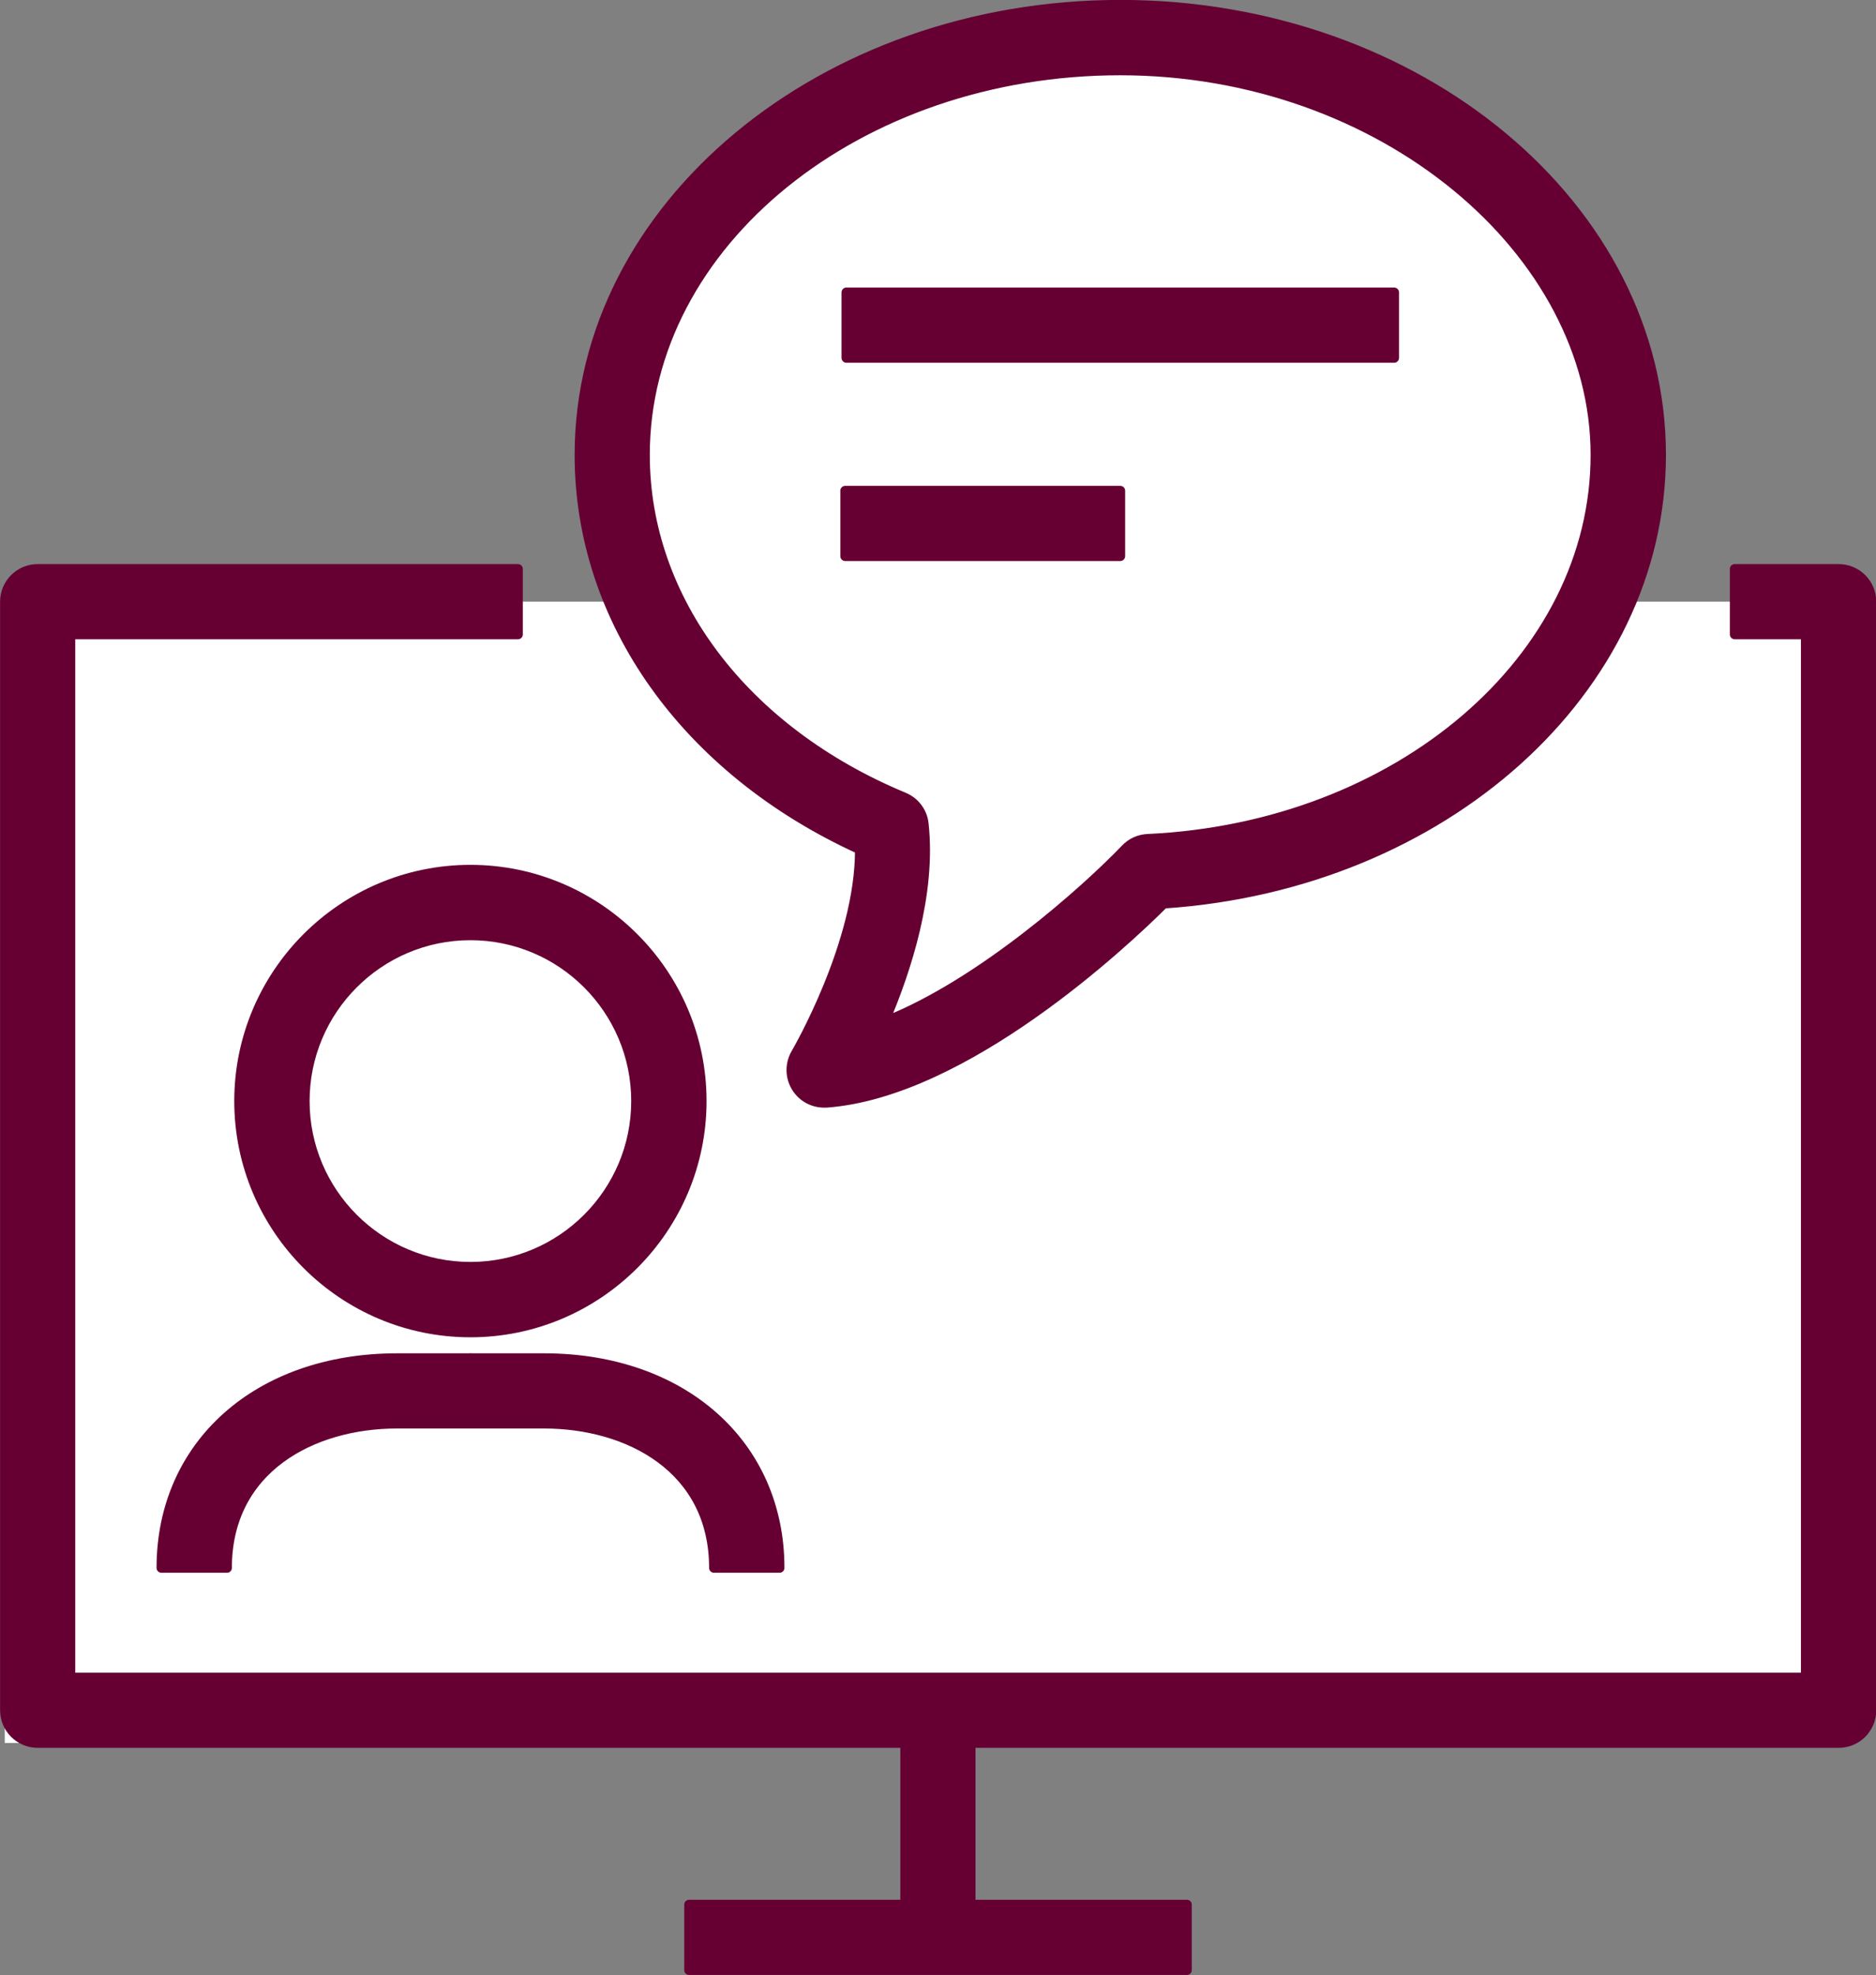
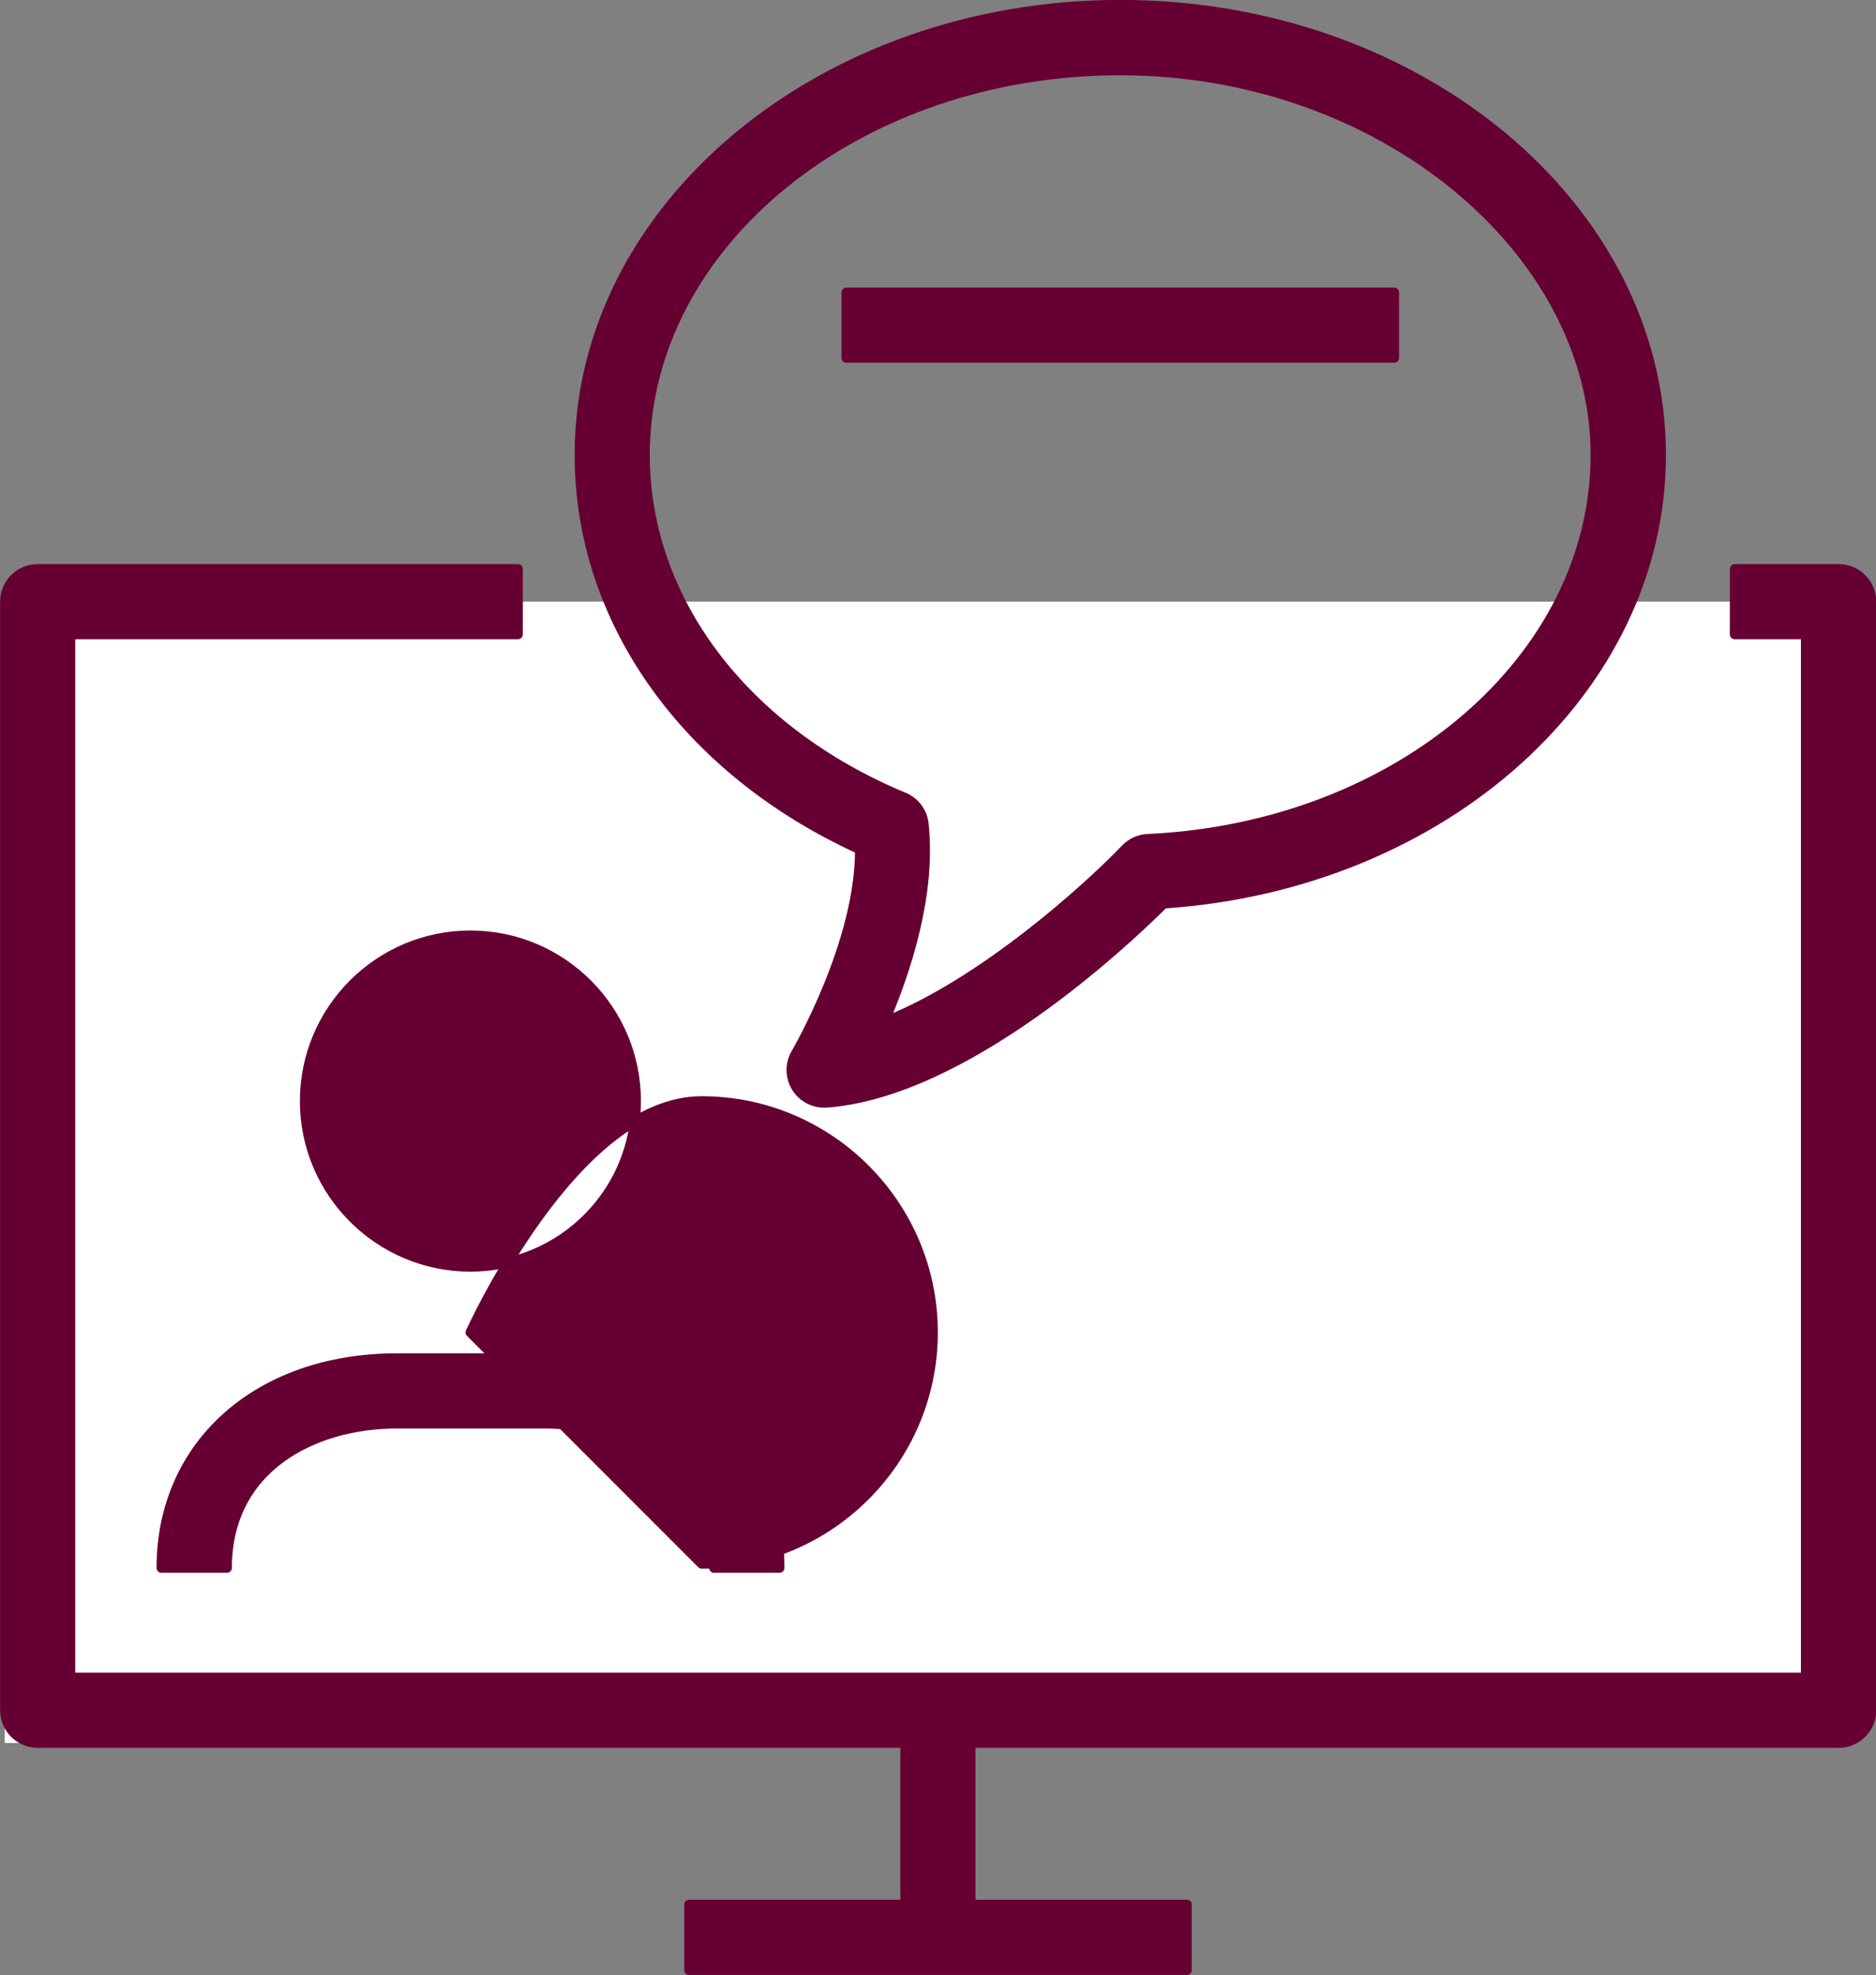
<svg xmlns="http://www.w3.org/2000/svg" id="_レイヤー_2" viewBox="0 0 110.07 115.84">
  <rect x="0" y="0" width="110.07" height="115.84" fill="#808080" stroke="none" />
  <defs>
    <style>.cls-1{fill:#603;stroke:#603;stroke-linecap:round;stroke-linejoin:round;stroke-width:.57px;}.cls-2{fill:#fff;stroke-width:0px;}</style>
  </defs>
  <g id="contents">
    <rect class="cls-2" x=".28" y="35.29" width="107.58" height="66.94" />
-     <path class="cls-2" d="m65.73,4.13c-15.38,0-27.89,10.12-27.89,22.55,0,8.5,5.82,16.19,15.19,20.08.65.27,1.1.87,1.17,1.57.44,4.08-1.01,8.54-2.32,11.61,5.68-2.21,11.88-7.77,14.16-10.15.34-.36.81-.57,1.3-.59,14.73-.68,26.27-10.57,26.27-22.52s-12.51-22.55-27.89-22.55Z" />
    <path class="cls-1" d="m107.87,102.23H2.21c-1.06,0-1.92-.86-1.92-1.92V35.29c0-1.06.86-1.92,1.92-1.92h28.18v3.84H4.13v61.18h101.82v-61.18h-4.17v-3.84h6.1c1.06,0,1.92.86,1.92,1.92v65.02c0,1.06-.86,1.92-1.92,1.92Z" />
    <rect class="cls-1" x="53.11" y="100.31" width="3.84" height="13.32" />
    <rect class="cls-1" x="40.43" y="111.71" width="29.21" height="3.84" />
-     <path class="cls-1" d="m27.6,78.15c-7.48,0-13.57-6.09-13.57-13.57s6.09-13.57,13.57-13.57,13.57,6.09,13.57,13.57-6.09,13.57-13.57,13.57Zm0-23.29c-5.36,0-9.72,4.36-9.72,9.72s4.36,9.72,9.72,9.72,9.72-4.36,9.72-9.72-4.36-9.72-9.72-9.72Z" />
+     <path class="cls-1" d="m27.6,78.15s6.09-13.57,13.57-13.57,13.57,6.09,13.57,13.57-6.09,13.57-13.57,13.57Zm0-23.29c-5.36,0-9.72,4.36-9.72,9.72s4.36,9.72,9.72,9.72,9.72-4.36,9.72-9.72-4.36-9.72-9.72-9.72Z" />
    <path class="cls-1" d="m13.31,91.96h-3.84c0-7.24,5.68-12.3,13.82-12.3h4.32v3.84h-4.32c-4.96,0-9.97,2.62-9.97,8.46Z" />
    <path class="cls-1" d="m45.73,91.96h-3.84c0-5.84-5.01-8.46-9.97-8.46h-4.32v-3.84h4.32c8.13,0,13.82,5.06,13.82,12.3Z" />
    <path class="cls-1" d="m48.35,64.68c-.66,0-1.28-.34-1.63-.91-.38-.61-.38-1.38-.02-1.99.04-.07,3.78-6.47,3.75-11.96-10.18-4.64-16.45-13.41-16.45-23.14C34,12.13,48.24.28,65.73.28s31.73,11.84,31.73,26.4c0,13.79-12.76,25.23-29.18,26.32-2.34,2.33-11.67,11.08-19.79,11.68-.05,0-.09,0-.14,0ZM65.73,4.13c-15.38,0-27.89,10.12-27.89,22.55,0,8.5,5.82,16.19,15.19,20.08.65.27,1.1.87,1.17,1.57.44,4.08-1.01,8.54-2.32,11.61,5.68-2.21,11.88-7.77,14.16-10.15.34-.36.81-.57,1.3-.59,14.73-.68,26.27-10.57,26.27-22.52s-12.51-22.55-27.89-22.55Z" />
    <rect class="cls-1" x="49.66" y="17.15" width="32.14" height="3.84" />
-     <rect class="cls-1" x="49.59" y="28.78" width="16.14" height="3.84" />
  </g>
</svg>